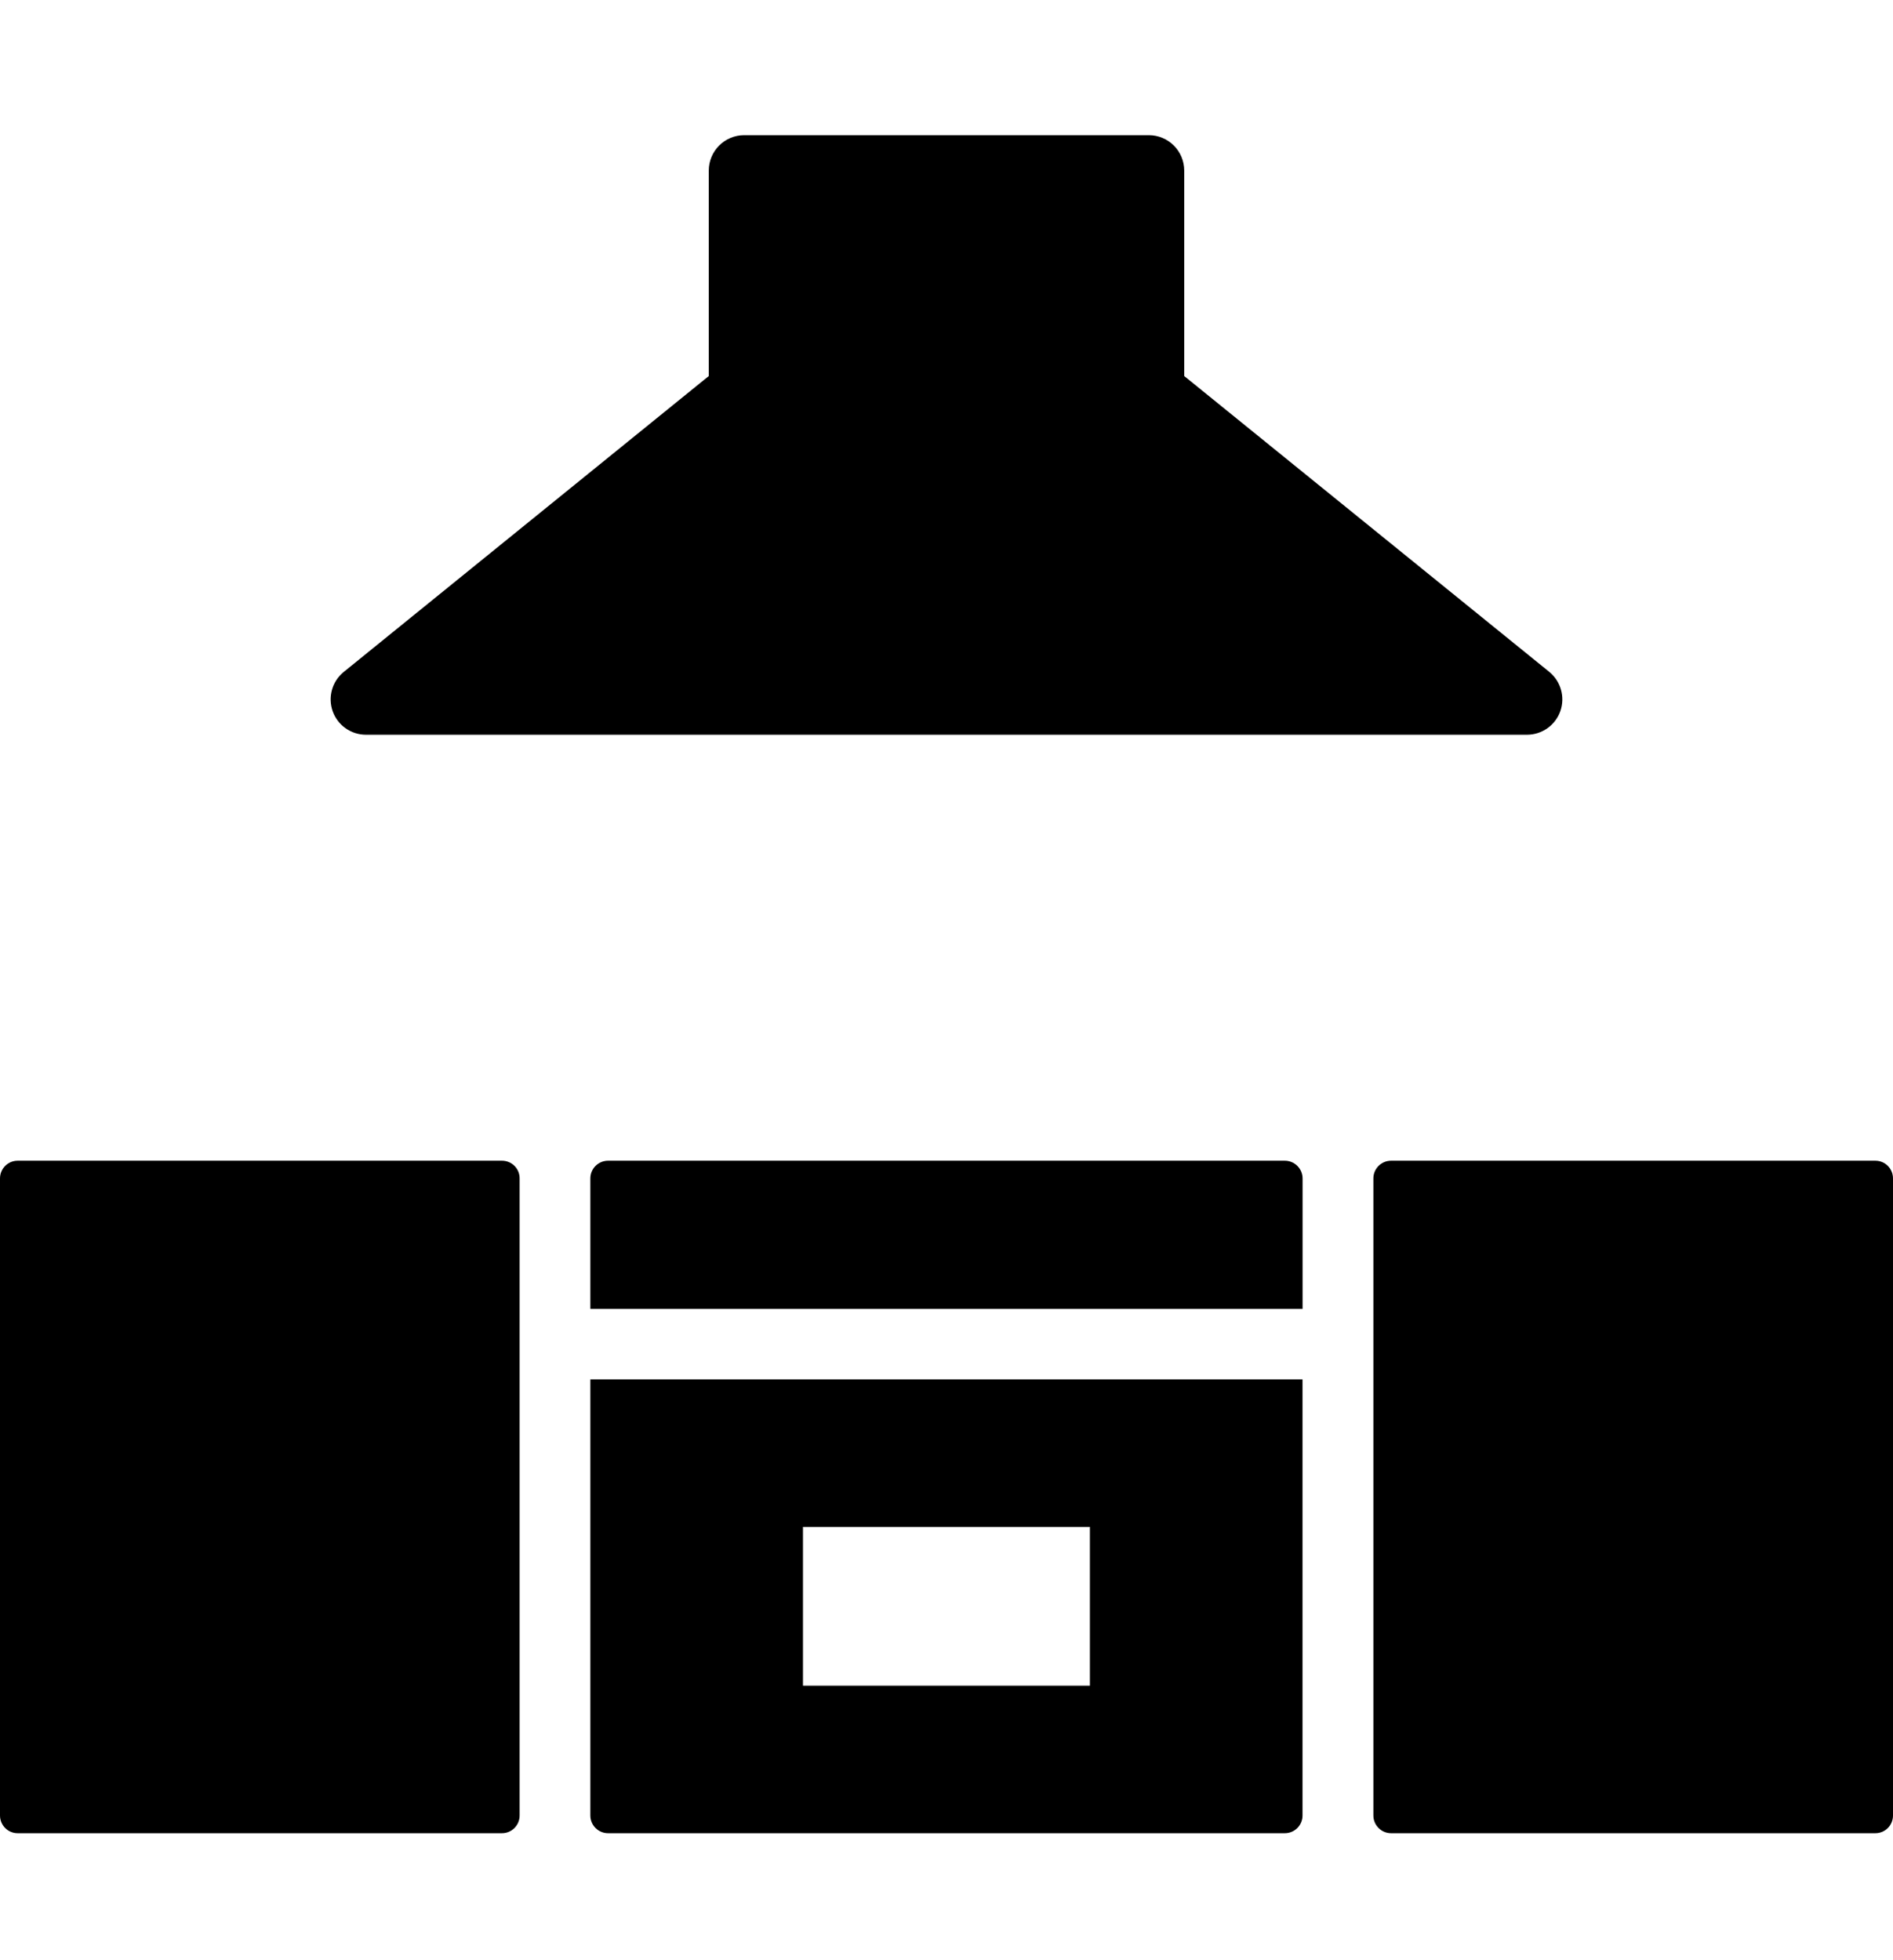
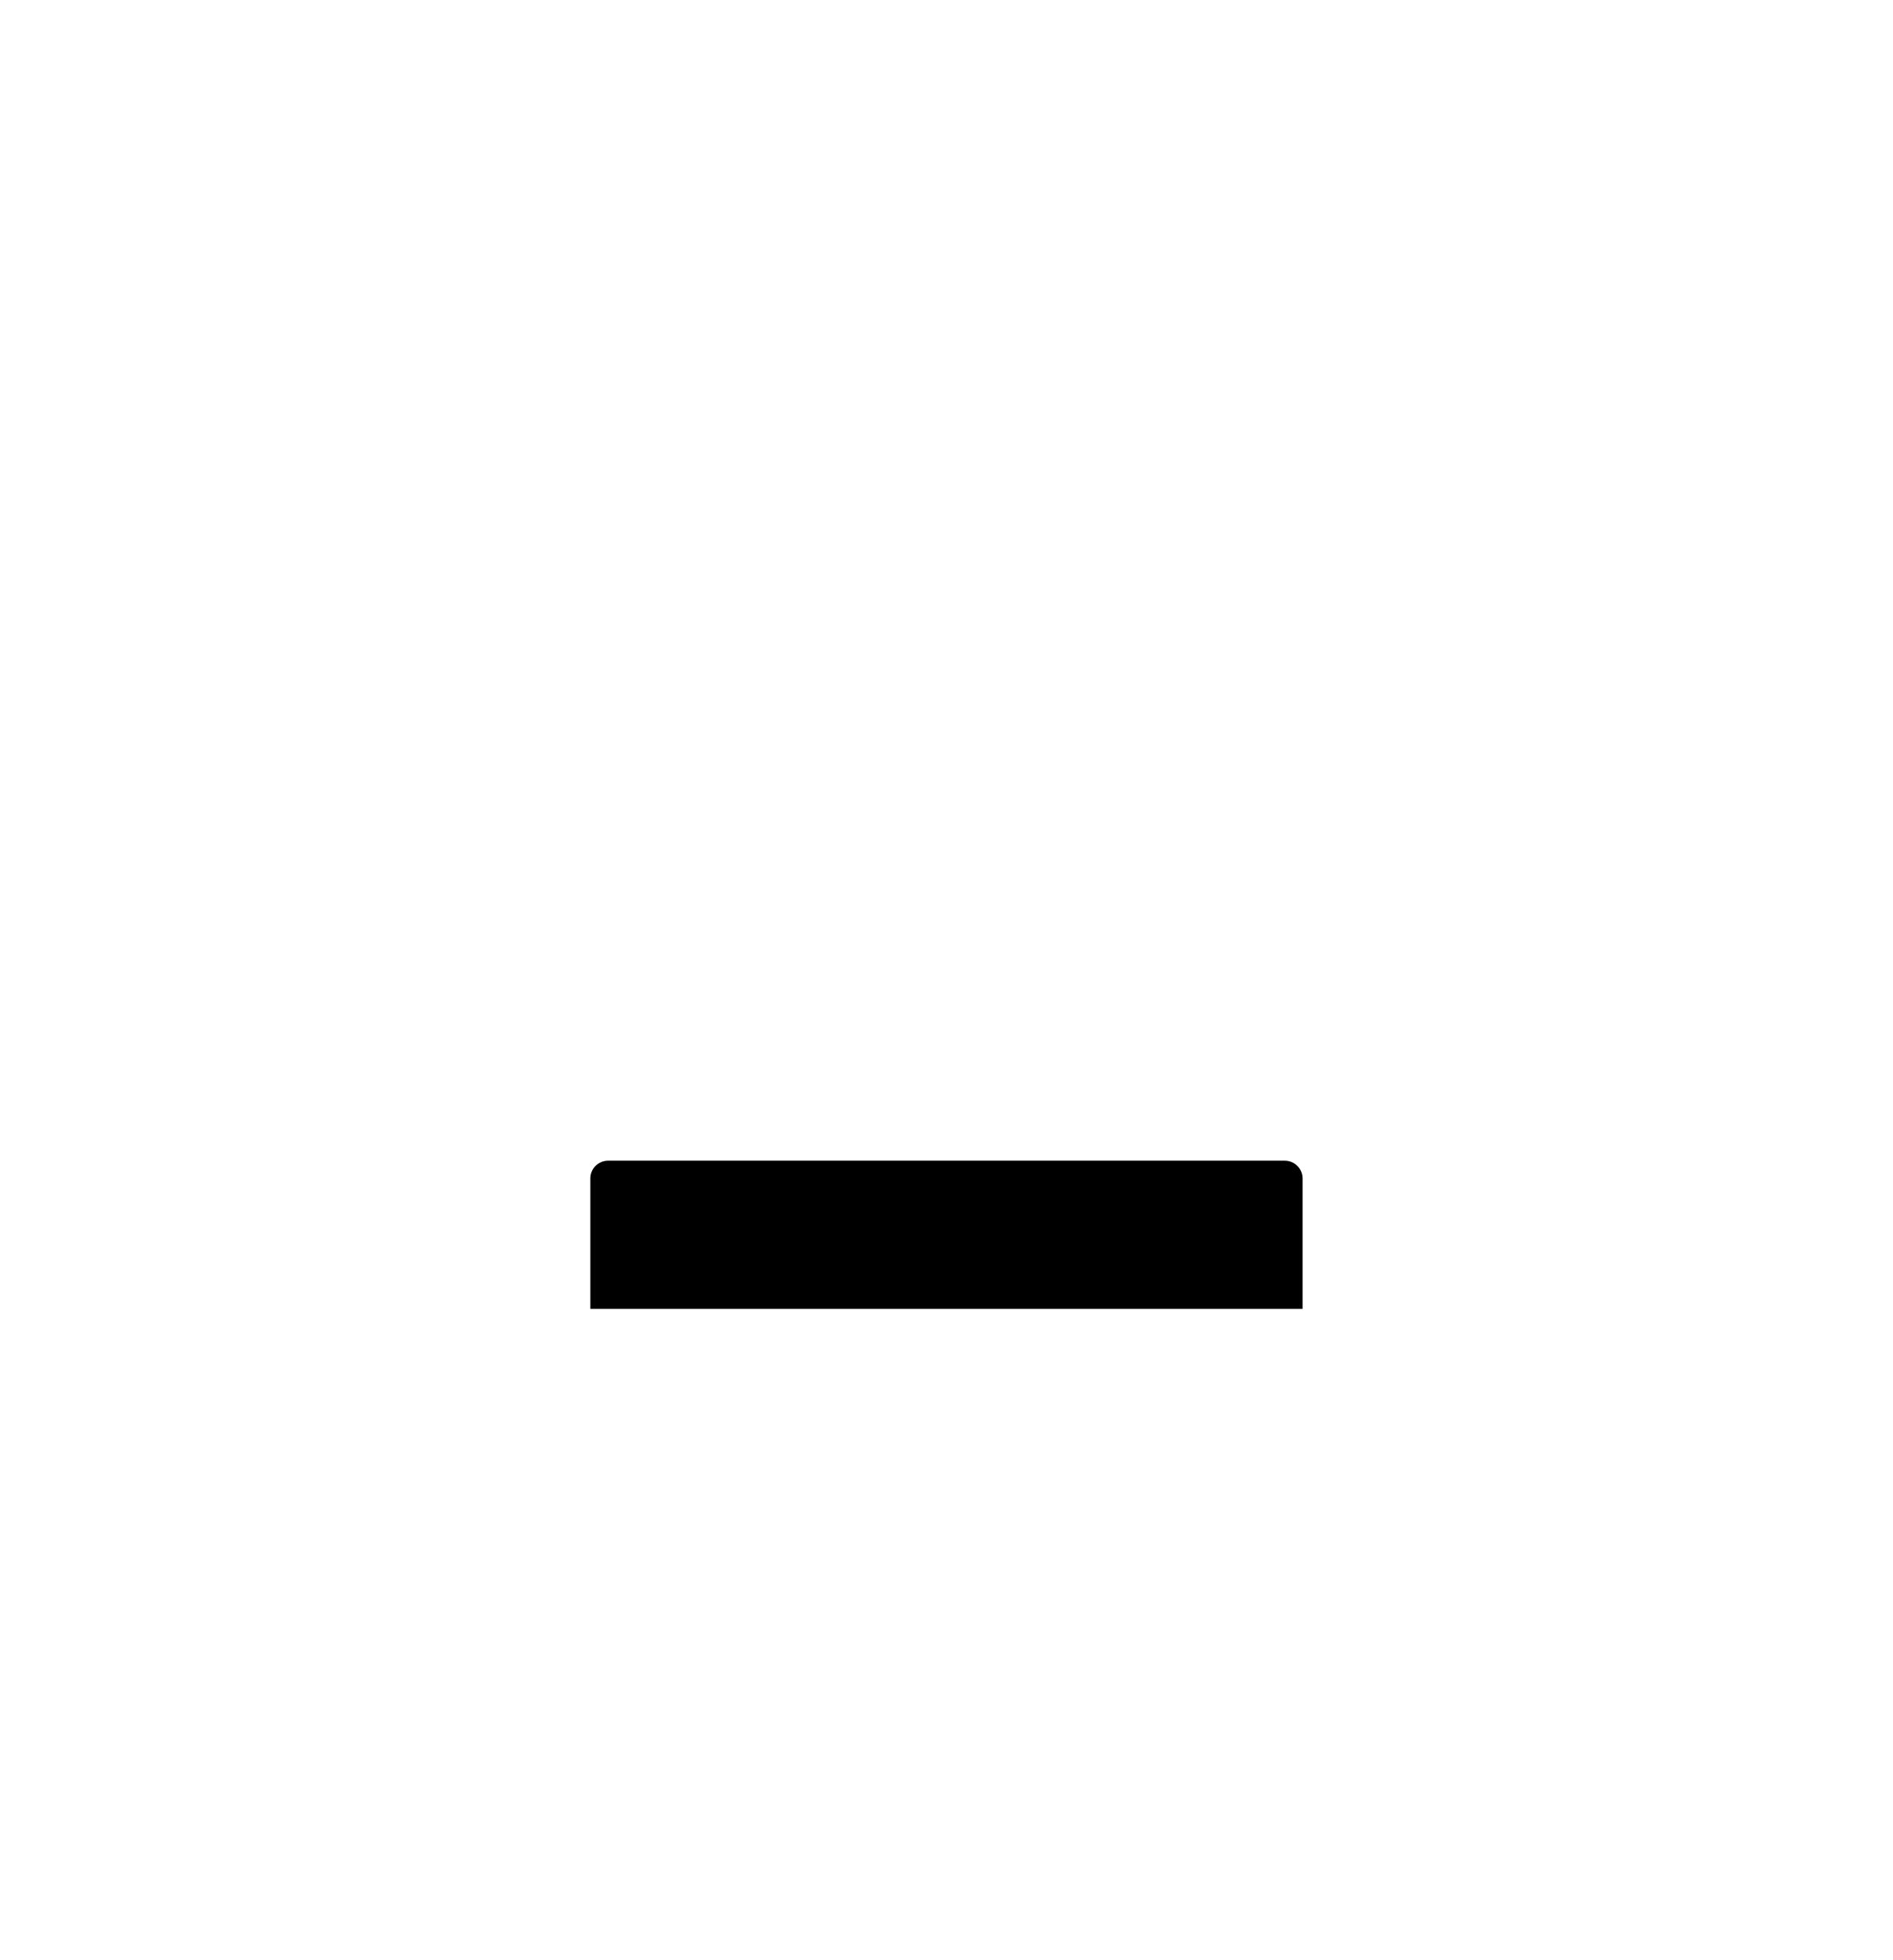
<svg xmlns="http://www.w3.org/2000/svg" width="28" height="29" viewBox="0 0 28 29" fill="none">
-   <path d="M7.425 17.172H0.261C0.117 17.172 0 17.289 0 17.434V26.859C0 27.004 0.117 27.121 0.261 27.121H7.425C7.569 27.121 7.686 27.004 7.686 26.859V17.434C7.687 17.289 7.57 17.172 7.425 17.172Z" fill="black" />
-   <path d="M27.739 17.172H20.576C20.432 17.172 20.314 17.289 20.314 17.434V26.859C20.314 27.004 20.432 27.121 20.576 27.121H27.739C27.884 27.121 28 27.004 28 26.859V17.434C28 17.289 27.884 17.172 27.739 17.172Z" fill="black" />
  <path d="M19.004 17.172H8.994C8.85 17.172 8.732 17.289 8.732 17.434V19.363H19.267V17.434C19.266 17.289 19.149 17.172 19.004 17.172Z" fill="black" />
-   <path d="M5.414 10.87H22.585C22.807 10.87 23.005 10.731 23.079 10.522C23.153 10.313 23.087 10.08 22.916 9.94L17.516 5.563V2.523C17.516 2.235 17.282 2 16.993 2H11.007C10.718 2 10.484 2.235 10.484 2.523V5.563L5.084 9.941C4.912 10.08 4.847 10.314 4.921 10.523C4.995 10.731 5.192 10.87 5.414 10.87Z" fill="black" />
-   <path d="M8.732 26.859C8.732 27.004 8.85 27.121 8.994 27.121H19.004C19.149 27.121 19.266 27.004 19.266 26.859V20.408H8.732V26.859ZM11.877 22.59H16.121V24.939H11.877V22.59Z" fill="black" />
</svg>